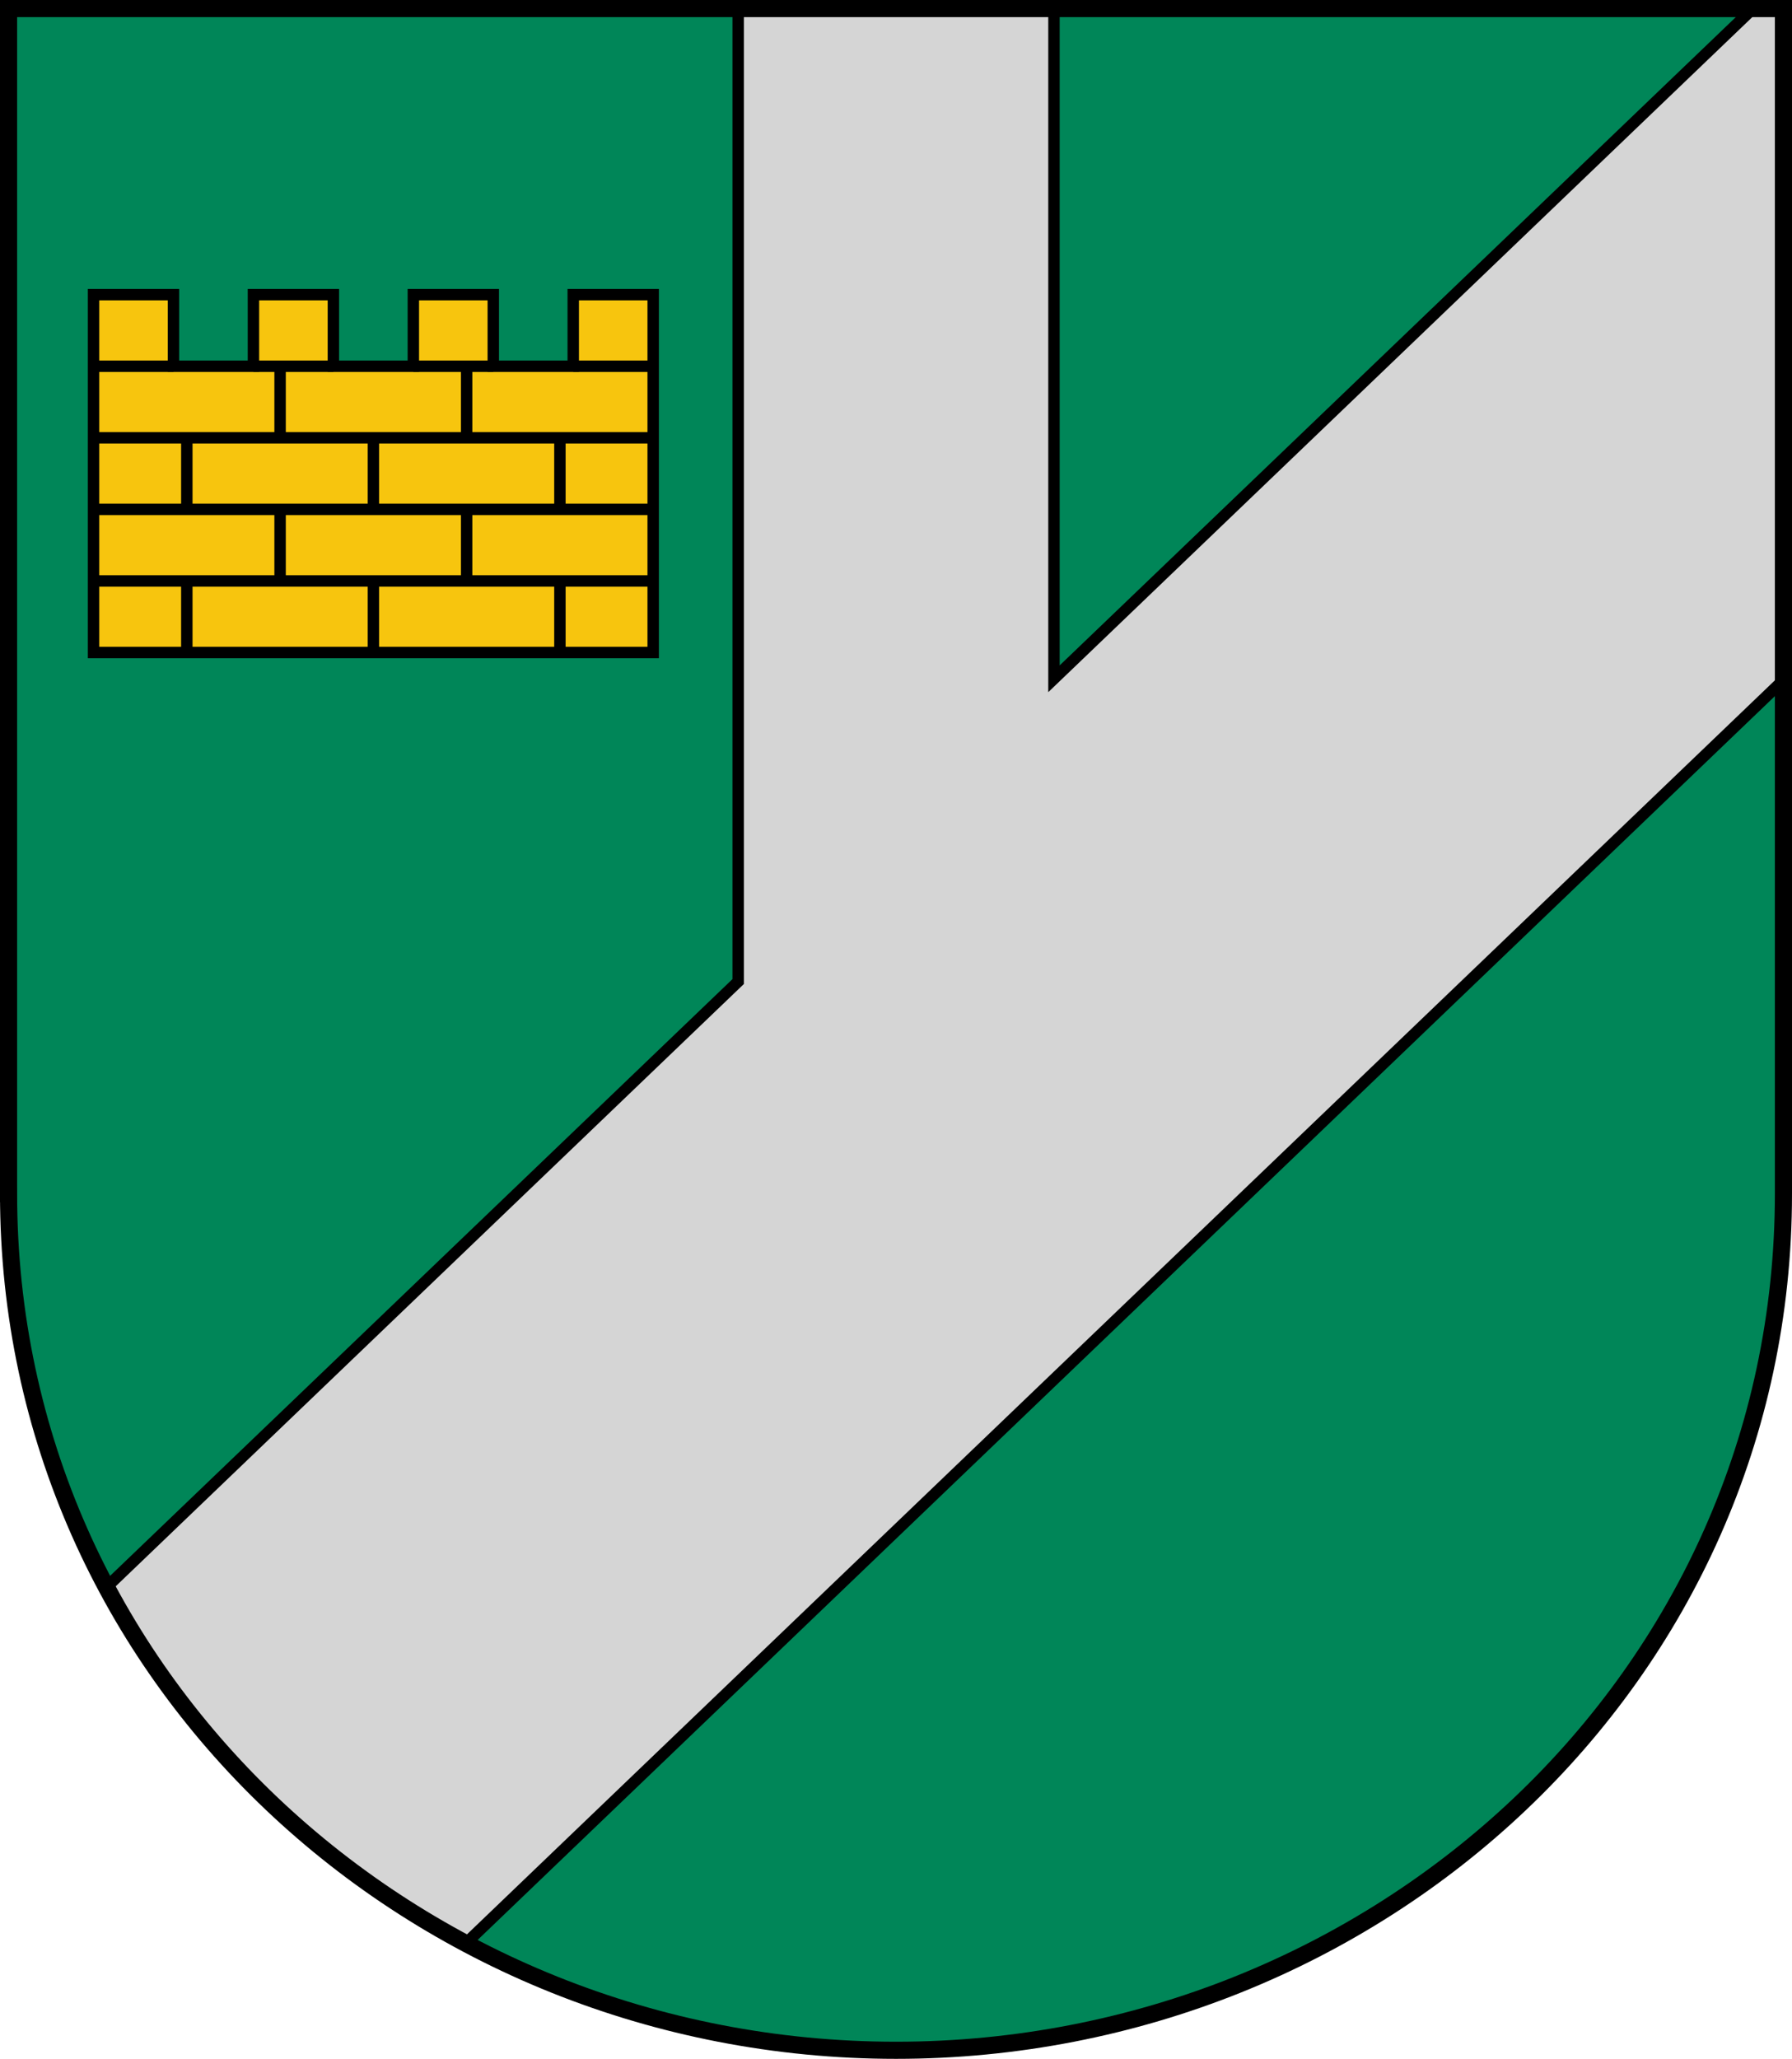
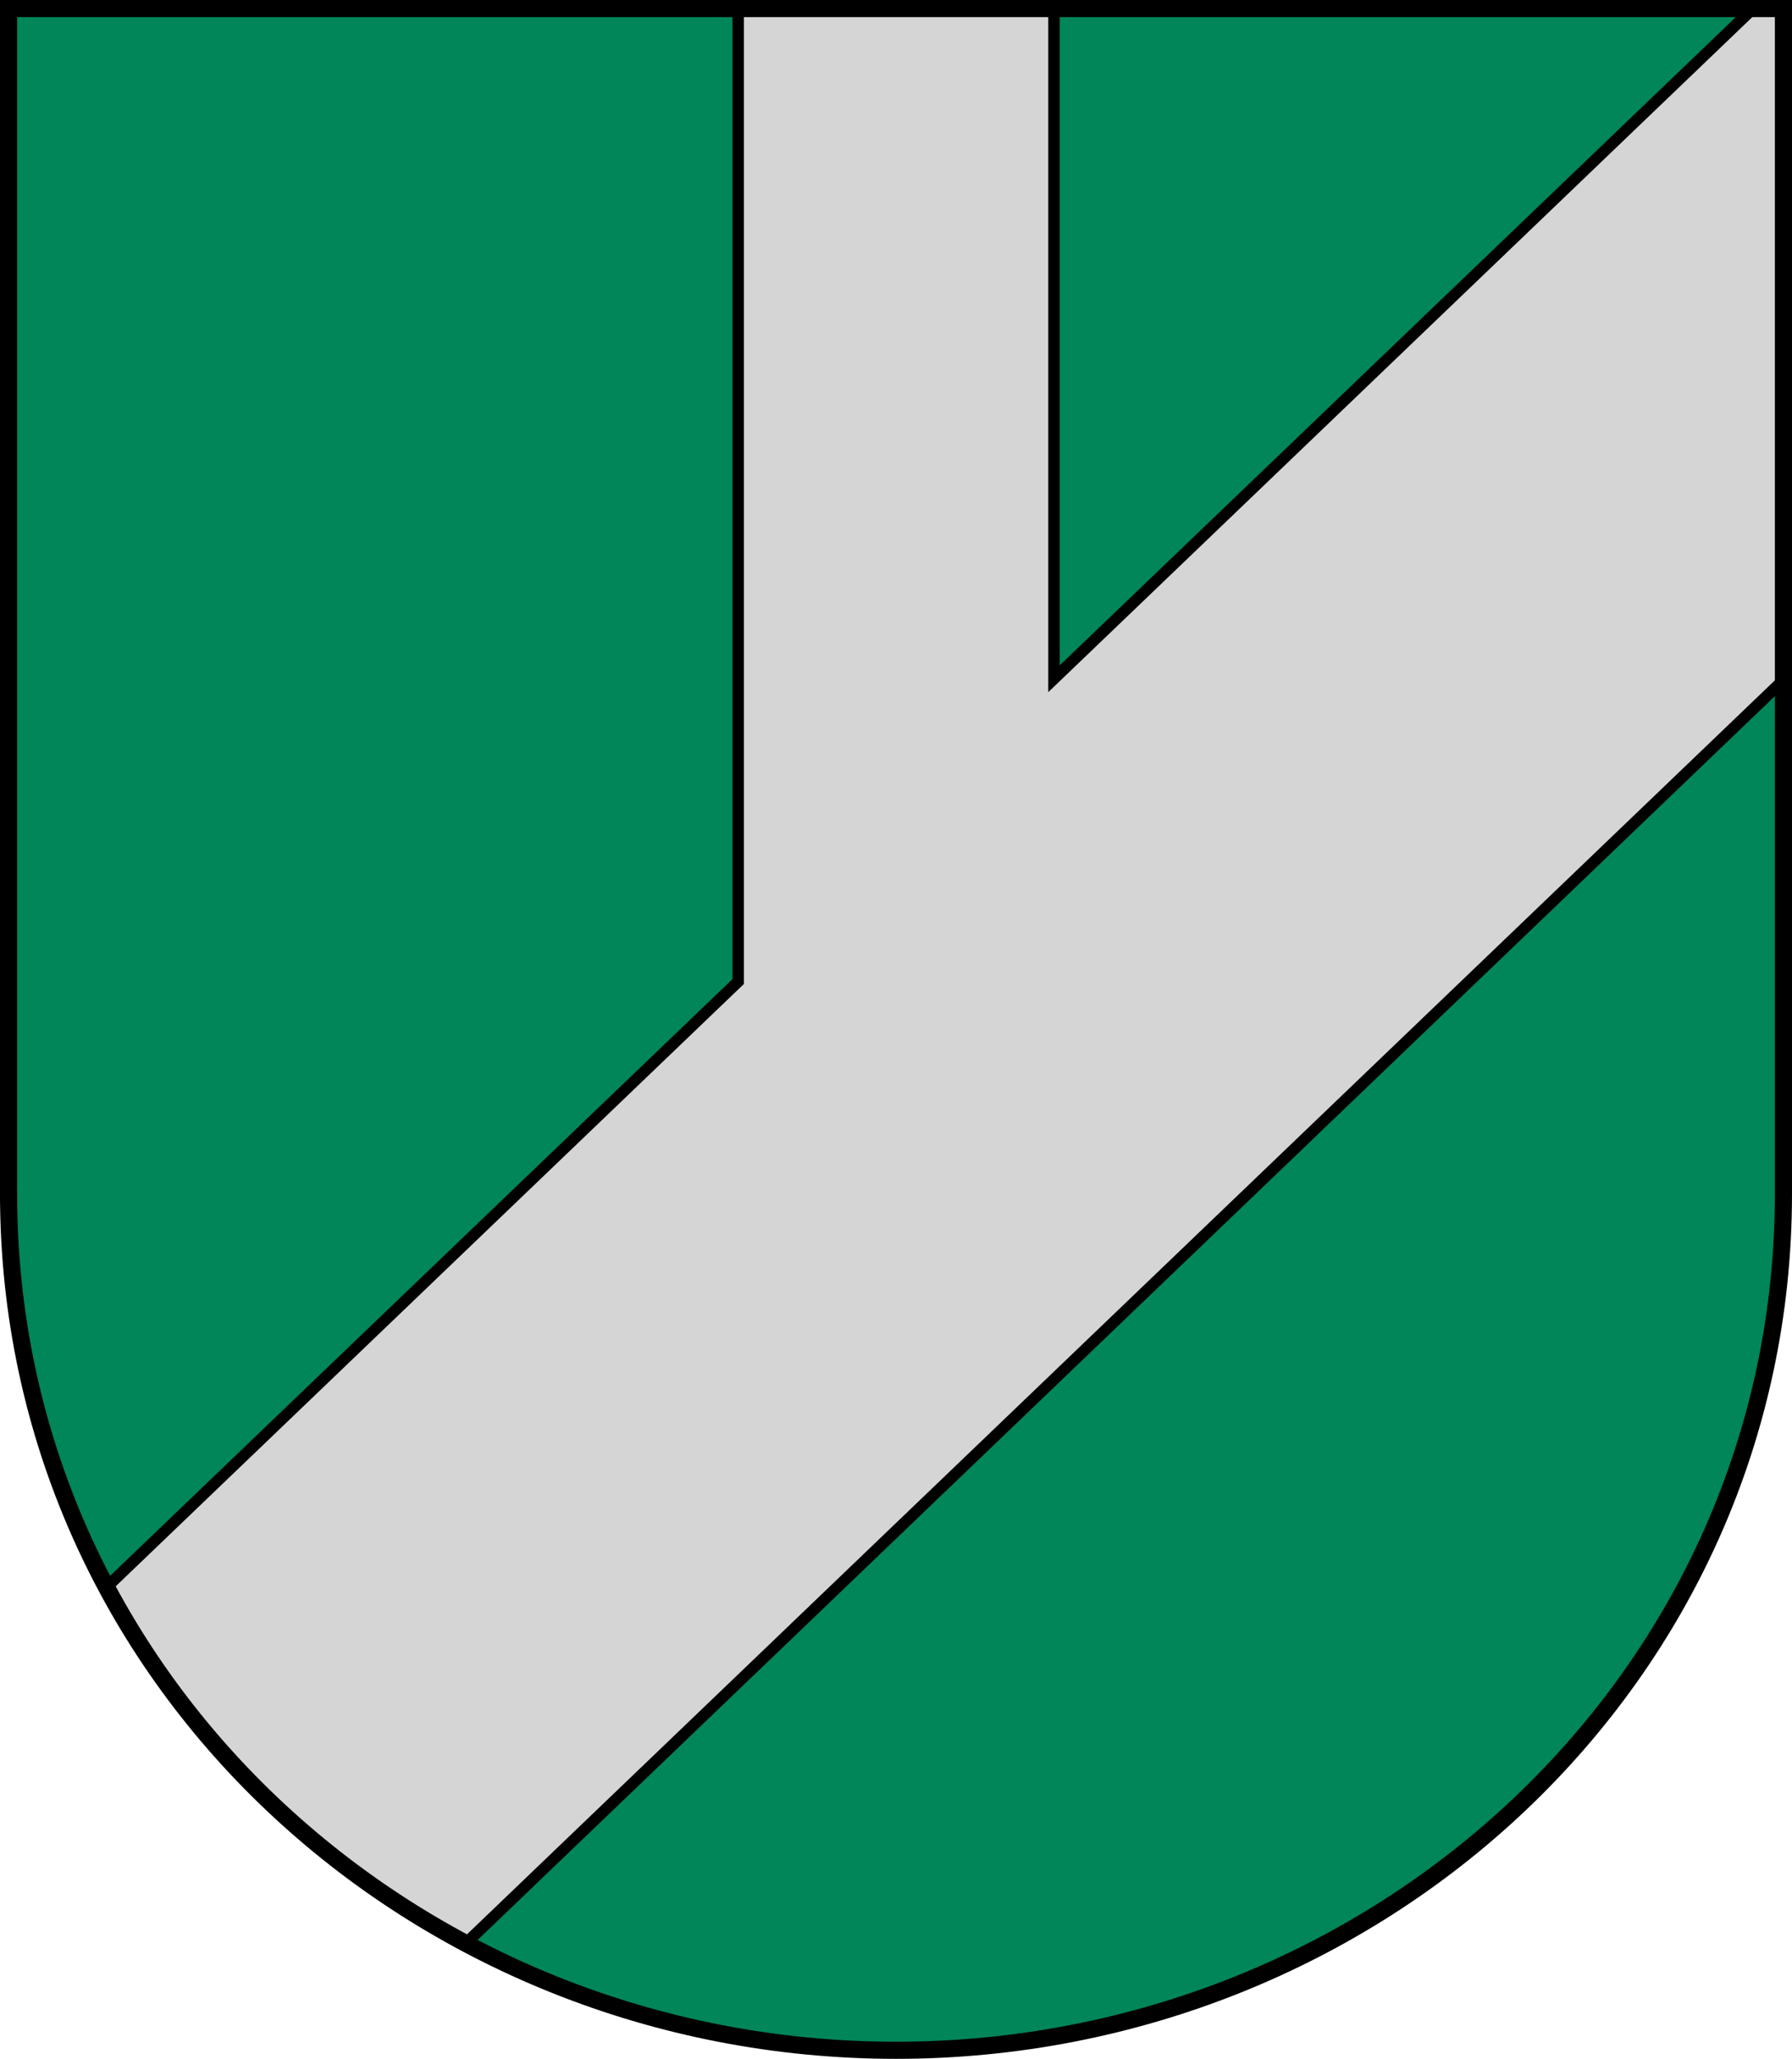
<svg xmlns="http://www.w3.org/2000/svg" xmlns:ns1="http://www.inkscape.org/namespaces/inkscape" xmlns:ns2="http://sodipodi.sourceforge.net/DTD/sodipodi-0.dtd" width="313.911" height="360.594" id="svg2" version="1.1" ns1:version="1.0.2 (e86c870879, 2021-01-15, custom)" ns2:docname="svg.svg">
  <defs id="defs4" />
  <ns2:namedview id="base" pagecolor="#f6f3f1" bordercolor="#666666" borderopacity="1.0" ns1:pageopacity="0" ns1:pageshadow="2" ns1:zoom="0.7" ns1:cx="798.6553" ns1:cy="219.06236" ns1:document-units="px" ns1:current-layer="layer1" showgrid="false" showborder="true" ns1:window-width="1920" ns1:window-height="1017" ns1:window-x="-8" ns1:window-y="-4" ns1:window-maximized="1" ns1:object-nodes="true" ns1:snap-center="true" fit-margin-top="0" fit-margin-left="0" fit-margin-right="0" fit-margin-bottom="0" ns1:showpageshadow="false" ns1:document-rotation="0" ns1:snap-smooth-nodes="true" />
  <g ns1:label="Layer 1" ns1:groupmode="layer" id="layer1" transform="translate(-123.759,-102.834)">
    <path ns2:nodetypes="sccszs" ns1:connector-curvature="0" id="path3888" d="m 125.259,311.92 c 0,-84.853 0,-207.586 0,-207.586 h 310.911 c 0,0 0,122.734 0,207.586 0,84.853 -71.127,150.008 -155.455,150.008 -84.329,0 -155.455,-65.155 -155.455,-150.008 z" style="color:#000000;display:inline;overflow:visible;visibility:visible;fill:#008658;fill-opacity:1;stroke:none;stroke-width:3;marker:none;enable-background:accumulate" />
    <path style="color:#000000;display:inline;overflow:visible;visibility:visible;fill:#d5d5d5;fill-opacity:1;stroke:#000000;stroke-width:2;stroke-linecap:butt;stroke-linejoin:miter;stroke-miterlimit:4;stroke-dasharray:none;stroke-dashoffset:0;stroke-opacity:1;marker:none;enable-background:accumulate" d="M 253.066,104.344 V 274.75 L 142.429,380.812 c 14.154,26.498 36.187,48.162 62.914,62.406 L 436.17,221.938 V 104.344 h -5.346 l -122.438,117.375 v -117.375 z" id="path3780" ns1:connector-curvature="0" />
    <g id="g951" transform="translate(-0.506)">
-       <path id="path913" style="font-variation-settings:normal;opacity:1;vector-effect:none;fill:#f7c50e;fill-opacity:1;stroke:#000000;stroke-width:2;stroke-linecap:butt;stroke-linejoin:miter;stroke-miterlimit:4;stroke-dasharray:none;stroke-dashoffset:0;stroke-opacity:1;stop-color:#000000;stop-opacity:1" d="m 140.651,154.441 v 62.678 h 98.035 v -62.678 h -14.004 v 12.535 h -14.006 v -12.535 h -14.004 v 12.535 h -14.006 v -12.535 h -14.006 v 12.535 h -14.004 v -12.535 z" ns2:nodetypes="ccccccccccccccccc" />
-       <path style="font-variation-settings:normal;opacity:1;vector-effect:none;fill:none;fill-opacity:1;stroke:#000000;stroke-width:2;stroke-linecap:butt;stroke-linejoin:miter;stroke-miterlimit:4;stroke-dasharray:none;stroke-dashoffset:0;stroke-opacity:1;stop-color:#000000;stop-opacity:1" d="m 140.652,204.584 h 98.036 m 0,-37.607 h -14.005 m -14.005,0 h -14.005 m -14.005,0 h -14.005 m -14.005,0 h -14.005" id="path926" ns2:nodetypes="cccccccccc" />
-       <path style="font-variation-settings:normal;opacity:1;vector-effect:none;fill:none;fill-opacity:1;stroke:#000000;stroke-width:2;stroke-linecap:butt;stroke-linejoin:miter;stroke-miterlimit:4;stroke-dasharray:none;stroke-dashoffset:0;stroke-opacity:1;stop-color:#000000;stop-opacity:1" d="m 140.652,192.048 h 98.036 m 0,-12.536 h -98.036" id="path928" ns2:nodetypes="cccc" />
-       <path id="path944" style="font-variation-settings:normal;opacity:1;vector-effect:none;fill:none;fill-opacity:1;stroke:#000000;stroke-width:2;stroke-linecap:butt;stroke-linejoin:miter;stroke-miterlimit:4;stroke-dasharray:none;stroke-dashoffset:0;stroke-opacity:1;stop-color:#000000;stop-opacity:1" d="m 189.669,217.119 v -12.535 m 0,-12.536 v -12.536 m -32.678,0 v 12.536 m 0,12.536 v 12.535 m 65.357,0 v -12.535 m 0,-12.536 v -12.536 m -49.018,-12.536 v 12.629 m 0,12.501 v 12.478 m 32.678,0 v -12.478 m 0,-12.501 v -12.629" />
-     </g>
+       </g>
    <path style="color:#000000;display:inline;overflow:visible;visibility:visible;fill:none;stroke:#000000;stroke-width:3;stroke-linecap:butt;stroke-linejoin:miter;stroke-miterlimit:4;stroke-dasharray:none;stroke-dashoffset:0;stroke-opacity:1;marker:none;enable-background:accumulate" d="m 125.259,311.92 c 0,-84.853 0,-207.586 0,-207.586 h 310.911 c 0,0 0,122.734 0,207.586 0,84.853 -71.127,150.008 -155.455,150.008 -84.329,0 -155.455,-65.155 -155.455,-150.008 z" id="path3761" ns1:connector-curvature="0" ns2:nodetypes="sccszs" />
  </g>
</svg>